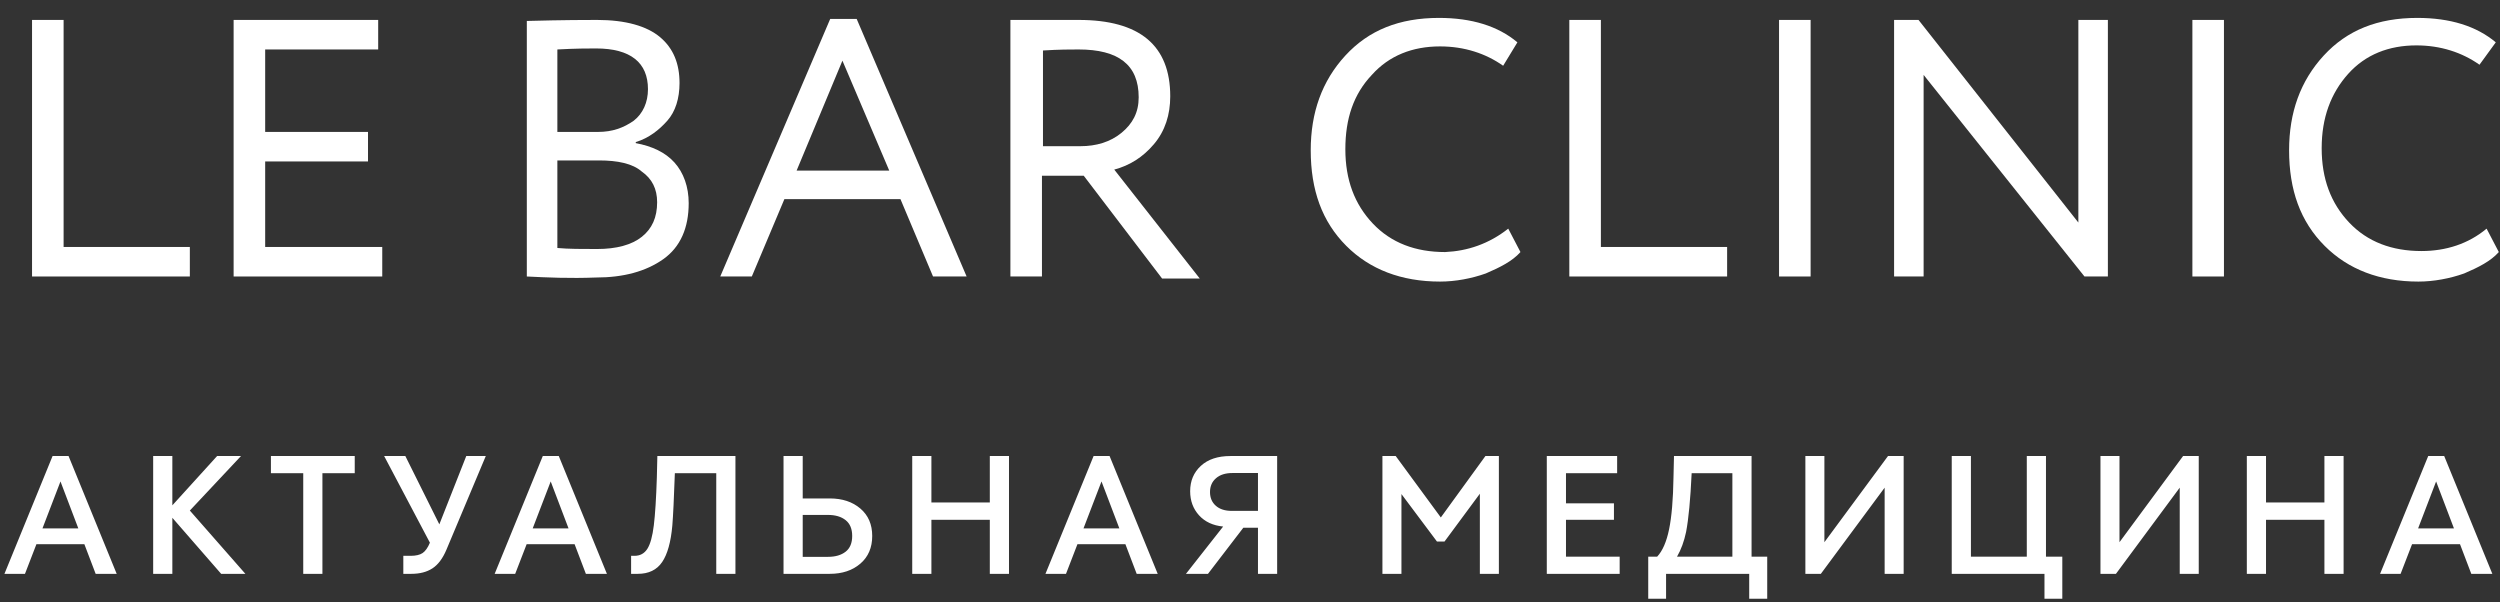
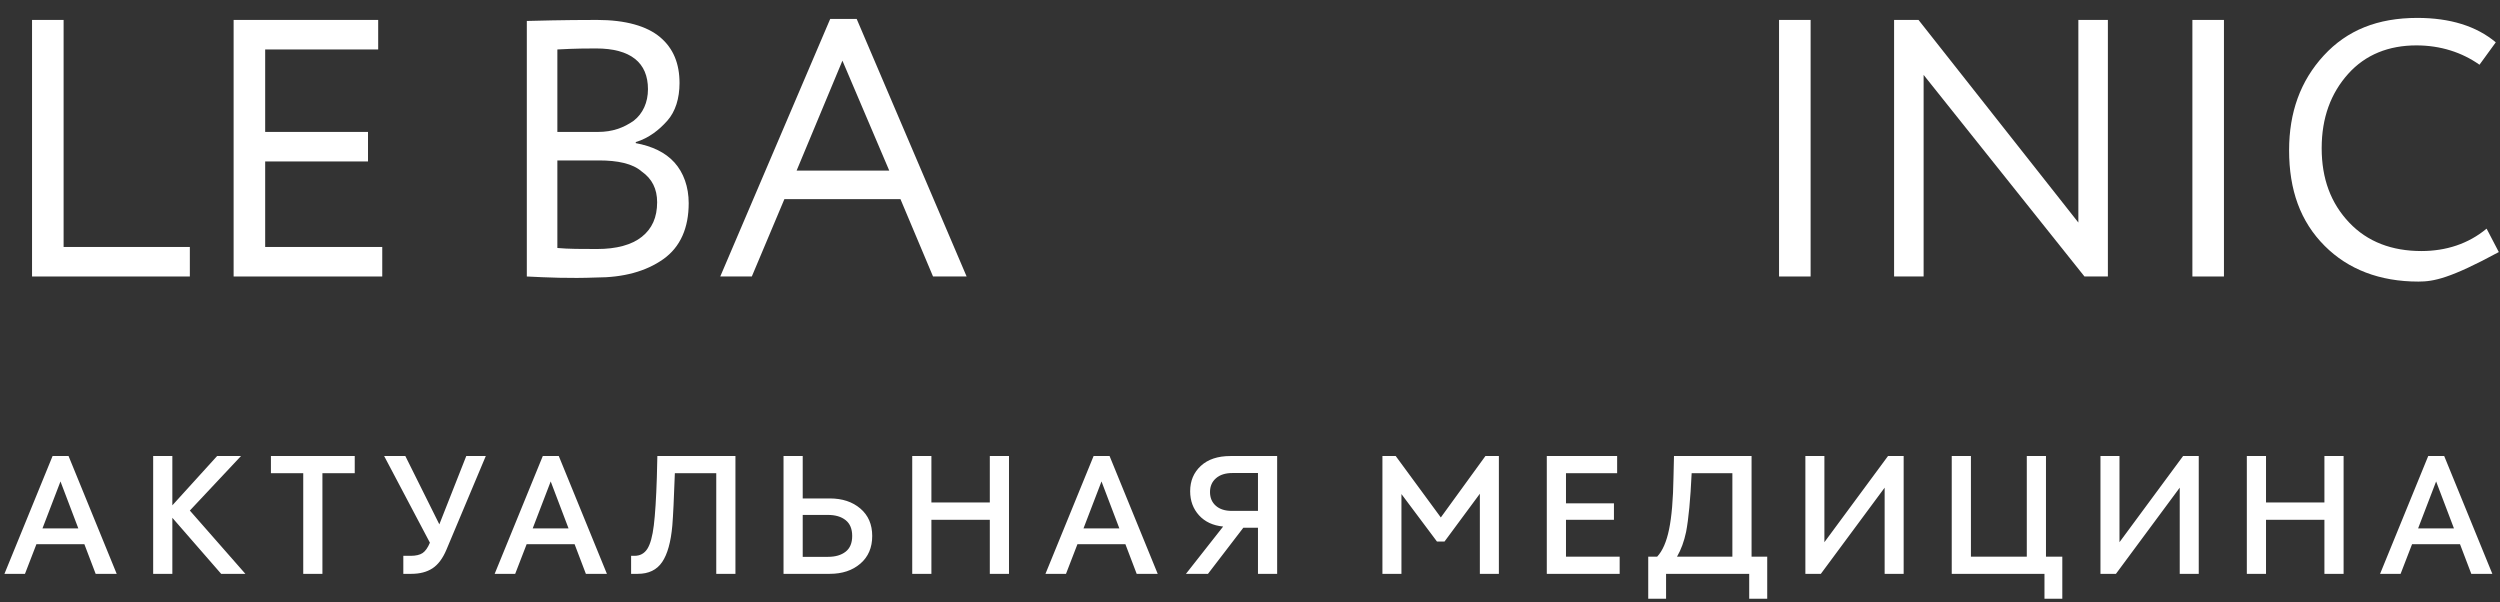
<svg xmlns="http://www.w3.org/2000/svg" width="100%" height="100%" viewBox="0 0 2474 596" version="1.1" xml:space="preserve" style="fill-rule:evenodd;clip-rule:evenodd;stroke-linejoin:round;stroke-miterlimit:2;">
  <rect x="0" y="0" width="2474" height="596" fill="#333333" stroke="none" />
  <g id="Слой_x0020_1">
    <g id="_1092391416">
      <g>
        <path d="M31.708,273.615L31.708,19.728L62.939,19.728L62.939,244.402L187.864,244.402L187.864,273.615L31.708,273.615Z" style="fill:white;" />
        <path d="M231.188,273.615L231.188,19.728L374.251,19.728L374.251,48.95L262.419,48.95L262.419,130.551L364.177,130.551L364.177,159.773L262.419,159.773L262.419,244.402L378.279,244.402L378.279,273.615L231.188,273.615Z" style="fill:white;" />
        <path d="M521.342,273.615L521.342,20.737C558.62,19.728 581.796,19.728 590.86,19.728C619.063,19.728 640.22,25.774 653.323,36.858C666.425,47.941 672.461,63.052 672.461,82.2C672.461,97.311 668.433,110.403 660.378,119.468C652.313,128.542 642.239,136.597 629.147,140.625L629.147,141.634C645.267,144.663 658.36,150.709 667.424,160.783C676.499,170.857 681.536,184.958 681.536,201.079C681.536,225.254 673.47,244.402 656.341,256.495C639.221,268.578 617.054,274.624 589.851,274.624C563.657,275.634 541.49,274.624 521.342,273.615ZM589.851,47.941C582.795,47.941 569.703,47.941 551.564,48.95L551.564,130.551L591.87,130.551C605.971,130.551 617.054,126.524 627.128,119.478C636.193,112.422 641.23,101.339 641.23,88.247C641.23,62.043 624.1,47.941 589.851,47.941ZM592.869,158.764L551.564,158.764L551.564,245.412C562.647,246.421 575.749,246.421 590.86,246.421C609.999,246.421 625.11,242.384 635.184,234.328C645.267,226.263 650.304,215.18 650.304,200.069C650.304,186.977 645.267,176.903 635.184,169.847C626.119,161.782 611.008,158.764 592.869,158.764Z" style="fill:white;" />
        <path d="M712.767,273.615L821.571,18.729L847.765,18.729L956.569,273.615L923.329,273.615L891.089,197.051L776.238,197.051L743.998,273.615L712.767,273.615ZM833.664,60.034L788.321,168.838L880.006,168.838L833.664,60.034Z" style="fill:white;" />
-         <path d="M1031.12,273.615L999.893,273.615L999.893,19.728L1067.4,19.728C1127.85,19.728 1158.07,44.923 1158.07,95.292C1158.07,113.431 1153.03,129.552 1141.95,142.644C1130.86,155.746 1117.77,163.801 1102.66,167.829L1187.29,275.634L1150.01,275.634L1072.44,173.875L1031.12,173.875L1031.12,273.615ZM1067.4,48.95C1059.34,48.95 1048.25,48.95 1032.13,49.96L1032.13,144.663L1069.41,144.663C1084.52,144.663 1098.63,140.625 1109.71,131.561C1120.79,122.496 1126.84,111.413 1126.84,96.302C1126.84,64.061 1106.69,48.95 1067.4,48.95Z" style="fill:white;" />
-         <path d="M1492.56,226.263L1504.65,249.439C1496.58,258.504 1484.5,264.55 1470.39,270.597C1456.29,275.634 1440.17,278.652 1425.06,278.652C1386.77,278.652 1355.54,266.569 1332.36,243.393C1308.19,219.218 1297.1,187.986 1297.1,148.69C1297.1,111.413 1308.19,80.182 1331.35,54.997C1354.53,29.812 1384.75,17.719 1424.05,17.719C1456.29,17.719 1482.48,25.774 1501.62,41.895L1487.52,65.071C1470.39,52.978 1449.23,45.922 1425.06,45.922C1397.85,45.922 1374.68,54.997 1357.56,74.135C1339.42,93.284 1331.36,117.459 1331.36,147.681C1331.36,177.903 1340.43,202.088 1358.56,221.226C1376.7,240.375 1400.87,249.439 1430.09,249.439C1452.26,248.43 1473.42,241.374 1492.56,226.263Z" style="fill:white;" />
-         <path d="M1553,273.615L1553,19.728L1584.24,19.728L1584.24,244.402L1709.16,244.402L1709.16,273.615L1553,273.615Z" style="fill:white;" />
        <path d="M1760.54,273.615L1760.54,19.728L1791.78,19.728L1791.78,273.615L1760.54,273.615Z" style="fill:white;" />
        <path d="M2086.97,273.615L2062.79,273.615L1903.61,74.135L1903.61,273.615L1874.39,273.615L1874.39,19.728L1898.57,19.728L2056.74,220.217L2056.74,19.728L2085.96,19.728L2085.96,273.615L2086.97,273.615Z" style="fill:white;" />
        <path d="M2169.59,273.615L2169.59,19.728L2200.82,19.728L2200.82,273.615L2169.59,273.615Z" style="fill:white;" />
-         <path d="M2460.74,226.263L2472.83,249.439C2464.78,258.504 2452.69,264.55 2438.58,270.597C2424.47,275.634 2408.35,278.652 2393.24,278.652C2354.97,278.652 2323.72,266.569 2300.56,243.393C2276.37,219.218 2265.29,187.986 2265.29,148.69C2265.29,111.413 2276.37,80.182 2299.55,54.997C2322.72,29.812 2352.95,17.719 2392.23,17.719C2424.47,17.719 2450.67,25.774 2469.82,41.895L2453.7,64.061C2436.57,51.969 2415.41,44.923 2391.23,44.923C2364.03,44.923 2340.85,53.987 2323.72,73.126C2306.6,92.264 2297.53,116.45 2297.53,146.671C2297.53,176.893 2306.6,201.079 2324.73,220.217C2342.87,239.365 2367.05,248.43 2396.27,248.43C2420.45,248.43 2442.61,241.374 2460.74,226.263Z" style="fill:white;" />
+         <path d="M2460.74,226.263L2472.83,249.439C2424.47,275.634 2408.35,278.652 2393.24,278.652C2354.97,278.652 2323.72,266.569 2300.56,243.393C2276.37,219.218 2265.29,187.986 2265.29,148.69C2265.29,111.413 2276.37,80.182 2299.55,54.997C2322.72,29.812 2352.95,17.719 2392.23,17.719C2424.47,17.719 2450.67,25.774 2469.82,41.895L2453.7,64.061C2436.57,51.969 2415.41,44.923 2391.23,44.923C2364.03,44.923 2340.85,53.987 2323.72,73.126C2306.6,92.264 2297.53,116.45 2297.53,146.671C2297.53,176.893 2306.6,201.079 2324.73,220.217C2342.87,239.365 2367.05,248.43 2396.27,248.43C2420.45,248.43 2442.61,241.374 2460.74,226.263Z" style="fill:white;" />
      </g>
      <path d="M94.66,567.867L83.497,538.555L36.035,538.555L24.712,567.867L4.395,567.867L52.026,451.287L67.846,451.287L115.477,567.867L94.66,567.867ZM42.032,522.894L77.5,522.894L59.851,476.432L42.032,522.894ZM242.831,567.867L218.855,567.867L170.554,512.41L170.554,567.867L151.576,567.867L151.576,451.287L170.554,451.287L170.554,500.078L214.857,451.287L238.503,451.287L187.874,505.245L242.831,567.867ZM351.045,451.287L351.045,468.277L319.064,468.277L319.064,567.867L300.086,567.867L300.086,468.277L268.105,468.277L268.105,451.287L351.045,451.287ZM461.418,451.287L480.737,451.287L441.76,544.051C438.103,552.706 433.495,558.842 427.939,562.45C422.392,566.058 415.446,567.867 407.121,567.867L399.126,567.867L399.126,550.048L406.292,550.048C411.509,550.048 415.476,549.128 418.195,547.299C420.923,545.461 423.331,542.053 425.44,537.056L380.148,451.287L401.125,451.287L434.765,518.897L461.418,451.287ZM579.777,567.867L568.624,538.555L521.162,538.555L509.839,567.867L489.521,567.867L537.143,451.287L552.973,451.287L600.594,567.867L579.777,567.867ZM527.159,522.894L562.627,522.894L544.978,476.432L527.159,522.894ZM650.514,451.287L727.788,451.287L727.788,567.867L708.809,567.867L708.809,468.277L667.834,468.277C666.954,493.362 666.115,510.632 665.335,520.066C663.896,536.386 660.538,548.439 655.261,556.204C649.995,563.979 641.969,567.867 631.196,567.867L624.54,567.867L624.54,550.048L627.868,550.048C633.425,550.048 637.662,547.739 640.61,543.132C643.548,538.525 645.687,530.779 647.016,519.896C648.356,509.023 649.355,493.202 650.015,472.435L650.514,451.287ZM794.367,493.252L821.181,493.252C833.504,493.252 843.578,496.58 851.403,503.246C859.228,509.912 863.146,518.957 863.146,530.39C863.146,541.943 859.228,551.067 851.403,557.783C843.578,564.509 833.504,567.867 821.181,567.867L775.379,567.867L775.379,451.287L794.367,451.287L794.367,493.252ZM794.367,551.047L819.342,551.047C826.678,551.047 832.504,549.348 836.832,545.96C841.159,542.582 843.328,537.385 843.328,530.39C843.328,523.394 841.159,518.177 836.832,514.739C832.504,511.291 826.678,509.572 819.342,509.572L794.367,509.572L794.367,551.047ZM979.516,451.287L998.504,451.287L998.504,567.867L979.516,567.867L979.516,514.399L921.72,514.399L921.72,567.867L902.742,567.867L902.742,451.287L921.72,451.287L921.72,497.25L979.516,497.25L979.516,451.287ZM1124.86,567.867L1113.7,538.555L1066.23,538.555L1054.91,567.867L1034.59,567.867L1082.22,451.287L1098.04,451.287L1145.67,567.867L1124.86,567.867ZM1072.23,522.894L1107.71,522.894L1090.05,476.432L1072.23,522.894ZM1217.58,451.287L1263.87,451.287L1263.87,567.867L1244.89,567.867L1244.89,522.235L1230.4,522.235L1195.42,567.867L1173.62,567.867L1210.42,521.065C1200.31,520.066 1192.35,516.348 1186.52,509.912C1180.69,503.466 1177.78,495.531 1177.78,486.096C1177.78,475.883 1181.3,467.528 1188.35,461.032C1195.4,454.535 1205.15,451.287 1217.58,451.287ZM1218.91,505.575L1244.89,505.575L1244.89,468.107L1219.58,468.107C1212.69,468.107 1207.28,469.826 1203.34,473.274C1199.4,476.712 1197.42,481.259 1197.42,486.926C1197.42,492.592 1199.34,497.11 1203.17,500.498C1207.01,503.886 1212.26,505.575 1218.91,505.575ZM1469.97,451.287L1483.29,451.287L1483.29,567.867L1464.47,567.867L1464.47,488.595L1429.5,535.886L1422.01,535.886L1386.87,488.925L1386.87,567.867L1368.05,567.867L1368.05,451.287L1381.2,451.287L1425.84,512.071L1469.97,451.287ZM1549.7,550.877L1602.82,550.877L1602.82,567.867L1530.71,567.867L1530.71,451.287L1600.32,451.287L1600.32,468.277L1549.7,468.277L1549.7,498.079L1597.16,498.079L1597.16,514.399L1549.7,514.399L1549.7,550.877ZM1733.35,550.877L1748.84,550.877L1748.84,592.512L1731.01,592.512L1731.01,567.867L1648.74,567.867L1648.74,592.512L1631.09,592.512L1631.09,550.877L1639.92,550.877C1645.25,545.211 1649.19,536.166 1651.74,523.734C1654.3,511.291 1655.74,494.201 1656.08,472.435L1656.58,451.287L1733.35,451.287L1733.35,550.877ZM1668.56,526.392C1666.57,535.836 1663.57,543.991 1659.58,550.877L1714.36,550.877L1714.36,468.277L1674.06,468.277C1672.84,494.251 1671.01,513.63 1668.56,526.392ZM1868.37,451.287L1883.86,451.287L1883.86,567.867L1865.04,567.867L1865.04,482.598L1801.92,567.867L1786.6,567.867L1786.6,451.287L1805.42,451.287L1805.42,536.556L1868.37,451.287ZM2024.7,550.877L2040.86,550.877L2040.86,592.512L2023.21,592.512L2023.21,567.867L1931.44,567.867L1931.44,451.287L1950.43,451.287L1950.43,550.877L2005.72,550.877L2005.72,451.287L2024.7,451.287L2024.7,550.877ZM2160.39,451.287L2175.88,451.287L2175.88,567.867L2157.06,567.867L2157.06,482.598L2093.94,567.867L2078.62,567.867L2078.62,451.287L2097.44,451.287L2097.44,536.556L2160.39,451.287ZM2300.24,451.287L2319.23,451.287L2319.23,567.867L2300.24,567.867L2300.24,514.399L2242.45,514.399L2242.45,567.867L2223.46,567.867L2223.46,451.287L2242.45,451.287L2242.45,497.25L2300.24,497.25L2300.24,451.287ZM2445.59,567.867L2434.43,538.555L2386.97,538.555L2375.64,567.867L2355.33,567.867L2402.96,451.287L2418.78,451.287L2466.41,567.867L2445.59,567.867ZM2392.96,522.894L2428.43,522.894L2410.78,476.432L2392.96,522.894Z" style="fill:white;fill-rule:nonzero;" />
    </g>
  </g>
</svg>